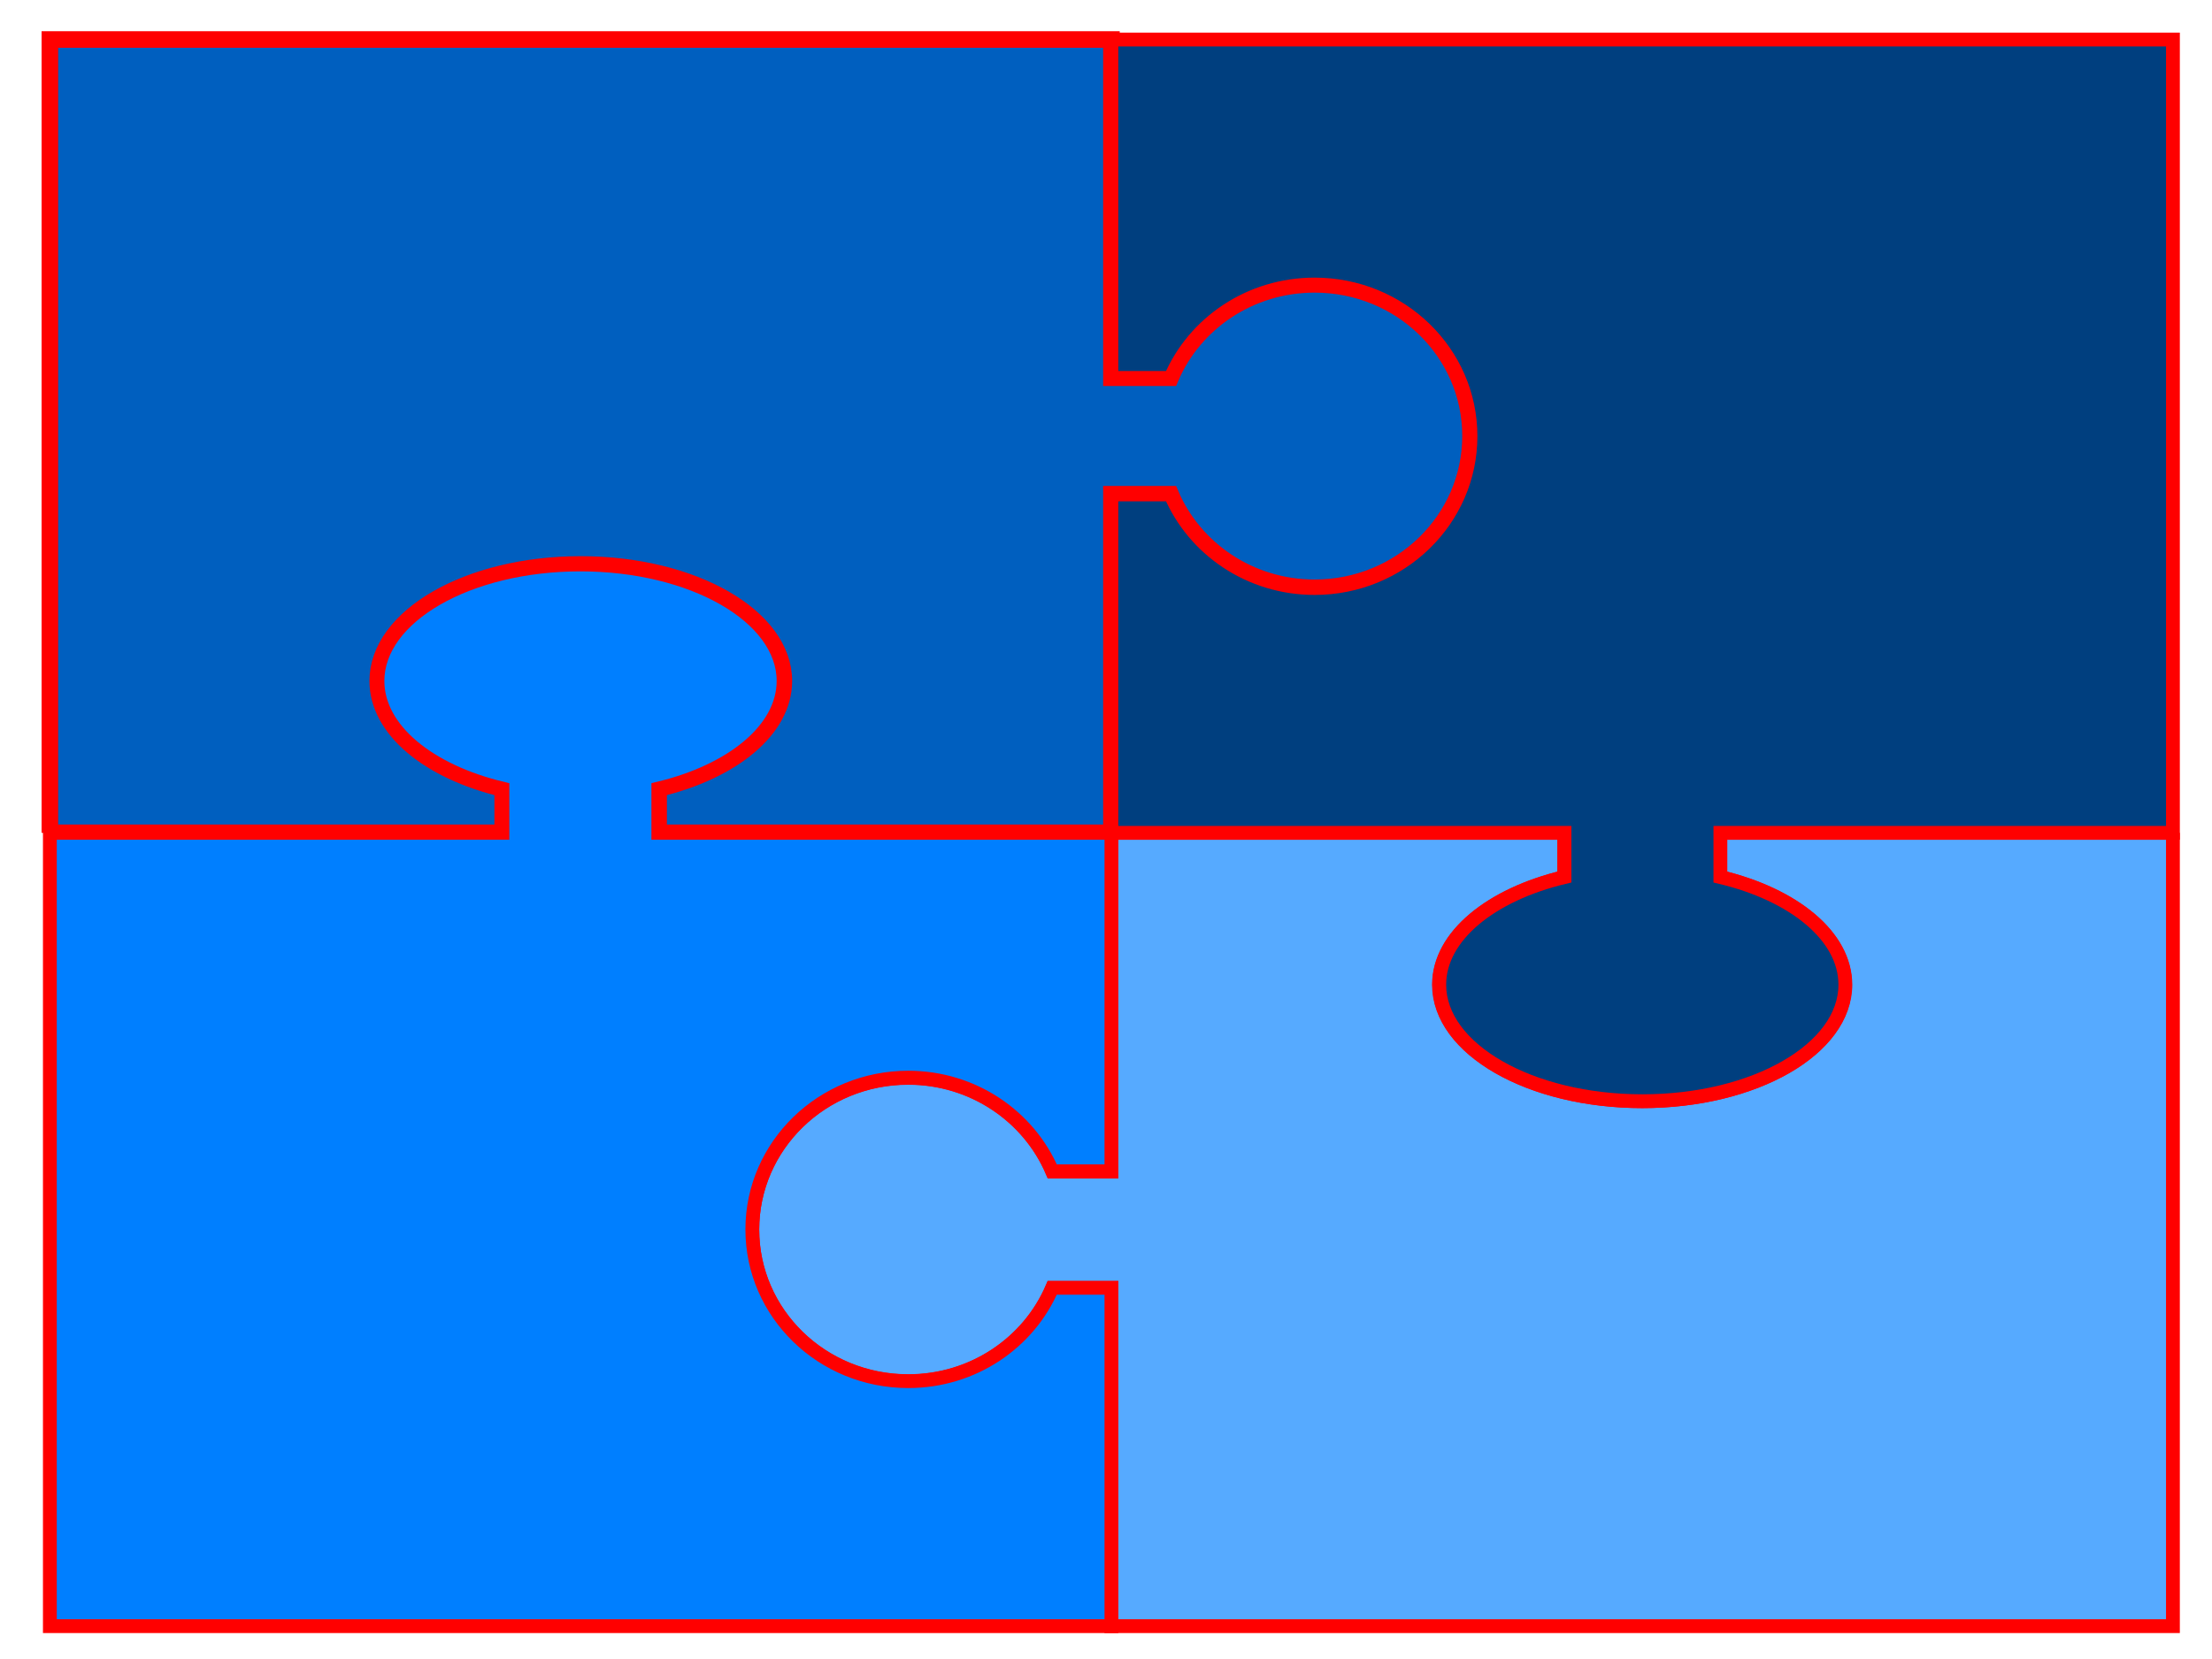
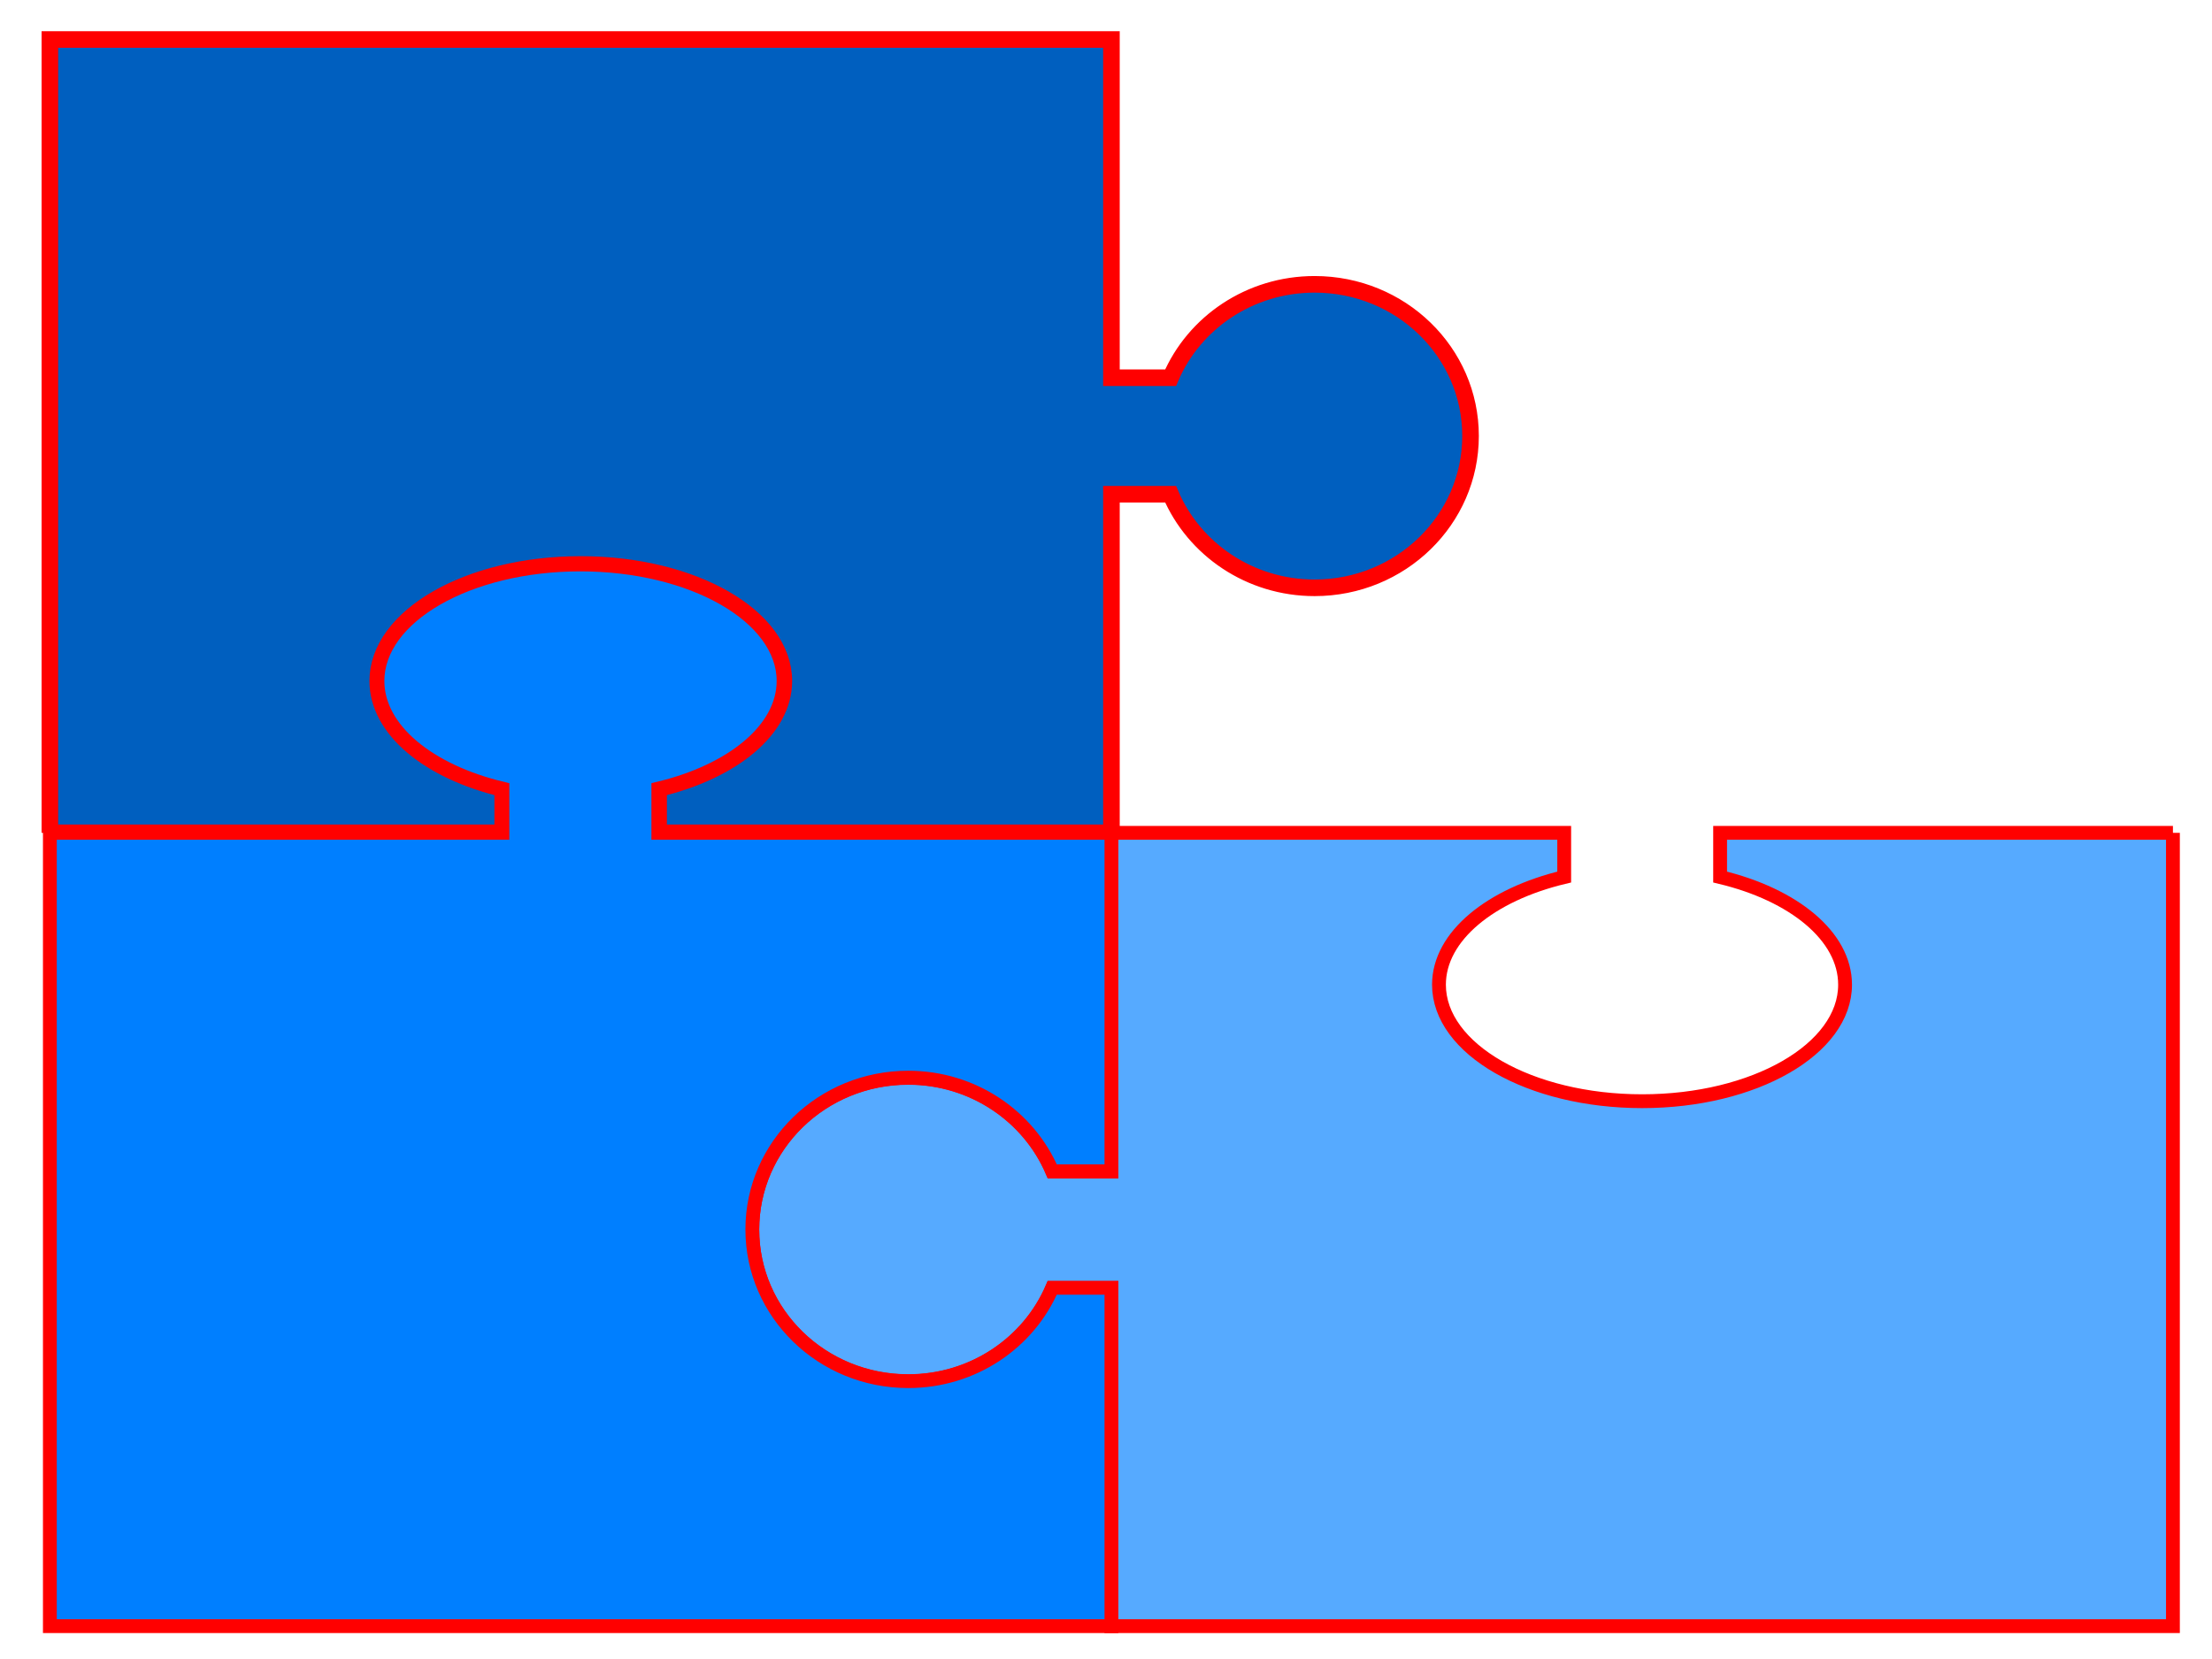
<svg xmlns="http://www.w3.org/2000/svg" xmlns:xlink="http://www.w3.org/1999/xlink" width="1600" height="1200">
  <title>square jigsaw puzzle</title>
  <defs>
    <linearGradient id="linearGradient3882">
      <stop stop-color="#ffef7b" offset="0" id="stop3884" />
      <stop stop-color="#ff6600" offset="1" id="stop3886" />
    </linearGradient>
    <linearGradient id="linearGradient3104">
      <stop stop-color="#7bec78" id="stop3106" offset="0" />
      <stop stop-color="#184d1a" id="stop3108" offset="1" />
    </linearGradient>
    <linearGradient id="linearGradient3096">
      <stop stop-color="#f061cc" id="stop3098" offset="0" />
      <stop stop-color="#85074d" id="stop3100" offset="1" />
    </linearGradient>
    <linearGradient id="linearGradient3088">
      <stop stop-color="#009dfc" id="stop3090" offset="0" />
      <stop stop-color="#0016bc" id="stop3092" offset="1" />
    </linearGradient>.str0 {stroke:#373435;stroke-width:0.150845;stroke-linejoin:bevel}
    .fil16 {fill:none}
    .fil57 {fill:#000203}
    .fil45 {fill:#00131A}
    .fil85 {fill:#00202B}
    .fil56 {fill:#002B3B}
    .fil46 {fill:#00455E}
    .fil86 {fill:#004E6B}
    .fil55 {fill:#006A91}
    .fil47 {fill:#00729C}
    .fil87 {fill:#077BA6}
    .fil15 {fill:#0A0502}
    .fil43 {fill:#0F0E01}
    .fil60 {fill:#1A0606}
    .fil17 {fill:#211F02}
    .fil14 {fill:#241408}
    .fil66 {fill:#260809}
    .fil42 {fill:#2E2C03}
    .fil26 {fill:#333104}
    .fil88 {fill:#3B0C0E}
    .fil0 {fill:#40230E}
    .fil91 {fill:#45BBE6}
    .fil28 {fill:#474405}
    .fil54 {fill:#4CC0EB}
    .fil59 {fill:#5E1416}
    .fil84 {fill:#611517}
    .fil25 {fill:#696407}
    .fil41 {fill:#757008}
    .fil67 {fill:#7A1A1D}
    .fil62 {fill:#7ED3F2}
    .fil18 {fill:#807A09}
    .fil61 {fill:#83D4F2}
    .fil1 {fill:#85481D}
    .fil44 {fill:#85D5F2}
    .fil65 {fill:#8BD9F5}
    .fil58 {fill:#992024}
    .fil64 {fill:#9DDDF5}
    .fil53 {fill:#9FDEF5}
    .fil83 {fill:#A12529}
    .fil24 {fill:#A69E0C}
    .fil2 {fill:#B36832}
    .fil29 {fill:#B3AB14}
    .fil40 {fill:#BAB21A}
    .fil68 {fill:#D15155}
    .fil63 {fill:#D5F0FA}
    .fil82 {fill:#D9595E}
    .fil52 {fill:#DAF1FA}
    .fil3 {fill:#DB905A}
    .fil19 {fill:#DBD339}
    .fil49 {fill:#DFF3FA}
    .fil92 {fill:#E3666B}
    .fil39 {fill:#E6DE43}
    .fil89 {fill:#E86D71}
    .fil13 {fill:#EBA16C}
    .fil81 {fill:#ED7D81}
    .fil74 {fill:#F08B8F}
    .fil75 {fill:#F09093}
    .fil76 {fill:#F09396}
    .fil48 {fill:#F09598}
    .fil69 {fill:#F29EA0}
    .fil50 {fill:#F4FAFC}
    .fil4 {fill:#F5B385}
    .fil80 {fill:#F5B6B8}
    .fil90 {fill:#F5ED56}
    .fil27 {fill:#F7C29C}
    .fil5 {fill:#F7C5A1}
    .fil79 {fill:#F7CDCF}
    .fil12 {fill:#F7CFB2}
    .fil51 {fill:#F9FBFC}
    .fil6 {fill:#FAD4B9}
    .fil70 {fill:#FADADB}
    .fil78 {fill:#FAE1E1}
    .fil7 {fill:#FAE3D2}
    .fil77 {fill:#FAE8E9}
    .fil11 {fill:#FCECE0}
    .fil73 {fill:#FCEDEE}
    .fil8 {fill:#FCF2EA}
    .fil71 {fill:#FCF7F7}
    .fil72 {fill:#FCF9F9}
    .fil9 {fill:#FCFAF9}
    .fil30 {fill:#FFF86B}
    .fil38 {fill:#FFF873}
    .fil20 {fill:#FFF97D}
    .fil21 {fill:#FFF98F}
    .fil37 {fill:#FFFA96}
    .fil36 {fill:#FFFBB0}
    .fil31 {fill:#FFFCBA}
    .fil35 {fill:#FFFCCC}
    .fil34 {fill:#FFFDE0}
    .fil22 {fill:#FFFEE5}
    .fil32 {fill:#FFFEE8}
    .fil23 {fill:#FFFFF7}
    .fil33 {fill:#FFFFFC}
    .fil10 {fill:white}
  <linearGradient y2="16.209" x2="451.107" y1="-48.659" x1="385.391" gradientTransform="matrix(1.042,0,0,1.042,-245.537,124.002)" gradientUnits="userSpaceOnUse" id="linearGradient3947" xlink:href="#linearGradient3104" />
    <linearGradient y2="-50.779" x2="518.519" y1="-116.071" x1="452.803" gradientTransform="matrix(1.042,0,0,1.042,-245.537,124.002)" gradientUnits="userSpaceOnUse" id="linearGradient3950" xlink:href="#linearGradient3096" />
    <linearGradient y2="17.057" x2="518.943" y1="-49.931" x1="451.955" gradientTransform="matrix(1.042,0,0,1.042,-245.537,124.002)" gradientUnits="userSpaceOnUse" id="linearGradient3953" xlink:href="#linearGradient3882" />
    <linearGradient y2="-49.931" x2="451.955" y1="-116.495" x1="384.967" gradientTransform="matrix(1.042,0,0,1.042,-245.537,124.002)" gradientUnits="userSpaceOnUse" id="linearGradient3956" xlink:href="#linearGradient3088" />
    <linearGradient y2="16.209" x2="451.107" y1="-48.659" x1="385.391" gradientTransform="matrix(1.042,0,0,1.042,-401.492,121.907)" gradientUnits="userSpaceOnUse" id="linearGradient2855" xlink:href="#linearGradient3104" />
    <linearGradient y2="-50.779" x2="518.519" y1="-116.071" x1="452.803" gradientTransform="matrix(1.042,0,0,1.042,-401.492,121.907)" gradientUnits="userSpaceOnUse" id="linearGradient2858" xlink:href="#linearGradient3096" />
    <linearGradient y2="17.057" x2="518.943" y1="-49.931" x1="451.955" gradientTransform="matrix(1.042,0,0,1.042,-401.492,121.907)" gradientUnits="userSpaceOnUse" id="linearGradient2861" xlink:href="#linearGradient3882" />
    <linearGradient y2="-49.931" x2="451.955" y1="-116.495" x1="384.967" gradientTransform="matrix(1.042,0,0,1.042,-401.492,121.907)" gradientUnits="userSpaceOnUse" id="linearGradient2864" xlink:href="#linearGradient3088" />
  </defs>
  <g>
    <title>Layer 1</title>
    <g id="svg_1">
      <path stroke-width="12" fill="#005fbf" stroke="#ff0000" d="m36.075,602.415l327.537,0l0,-31.979c-53.142,-12.693 -90.383,-42.765 -90.383,-77.857c0,-46.563 65.63,-84.282 146.772,-84.282c81.142,0 146.972,37.72 146.972,84.282c0,35.094 -37.435,65.165 -90.583,77.857l0,31.979l327.537,0l0,-244.927l42.792,0c16.983,39.719 57.221,67.695 104.18,67.695c62.305,0 112.778,-49.197 112.778,-109.836c0,-60.64 -50.473,-109.687 -112.778,-109.687c-46.956,0 -87.196,27.831 -104.18,67.545l-42.792,0l0,-244.628l-767.853,0l0,573.838l0,-0z" id="rect3062" />
      <path stroke-width="10" fill="#56aaff" stroke="#ff0000" id="path3082" d="m1571.746,602.41l-327.537,0l0,31.979c53.142,12.693 90.383,42.765 90.383,77.857c0,46.562 -65.63,84.282 -146.772,84.282c-81.142,0 -146.972,-37.72 -146.972,-84.282c0,-35.094 37.435,-65.165 90.583,-77.857l0,-31.979l-327.537,0l0,244.927l-42.792,0c-16.983,-39.719 -57.221,-67.695 -104.18,-67.695c-62.305,0 -112.778,49.197 -112.778,109.836c0,60.64 50.473,109.687 112.778,109.687c46.956,0 87.196,-27.831 104.18,-67.545l42.792,0l0,244.628l767.853,0l0,-573.838z" />
-       <path stroke-width="10" fill="#003f7f" stroke="#ff0000" d="m803.893,28.577l0,244.778l42.792,0c16.984,-39.714 57.224,-67.545 104.18,-67.545c62.305,0 112.778,49.047 112.778,109.687c0,60.64 -50.473,109.836 -112.778,109.836c-46.959,0 -87.197,-27.976 -104.18,-67.695l-42.792,0l0,244.778l327.737,0l0,31.98c-53.147,12.692 -90.583,42.763 -90.583,77.857c0,46.563 65.83,84.282 146.972,84.282c81.142,0 146.772,-37.72 146.772,-84.282c0,-35.092 -37.241,-65.164 -90.383,-77.857l0,-31.98l327.337,0l0,-573.838l-767.853,0l0,-0z" id="path3084" />
      <path stroke-width="10" fill="#007fff" stroke="#ff0000" id="path3086" d="m803.927,1176.248l0,-244.778l-42.792,0c-16.984,39.714 -57.224,67.545 -104.18,67.545c-62.305,0 -112.778,-49.047 -112.778,-109.687c0,-60.64 50.473,-109.836 112.778,-109.836c46.959,0 87.197,27.977 104.18,67.695l42.792,0l0,-244.778l-327.737,0l0,-31.979c53.147,-12.692 90.583,-42.763 90.583,-77.857c0,-46.563 -65.83,-84.283 -146.972,-84.283c-81.142,0 -146.772,37.72 -146.772,84.283c0,35.092 37.241,65.164 90.383,77.857l0,31.979l-327.337,0l0,573.838l767.853,0l0,0z" />
    </g>
  </g>
</svg>